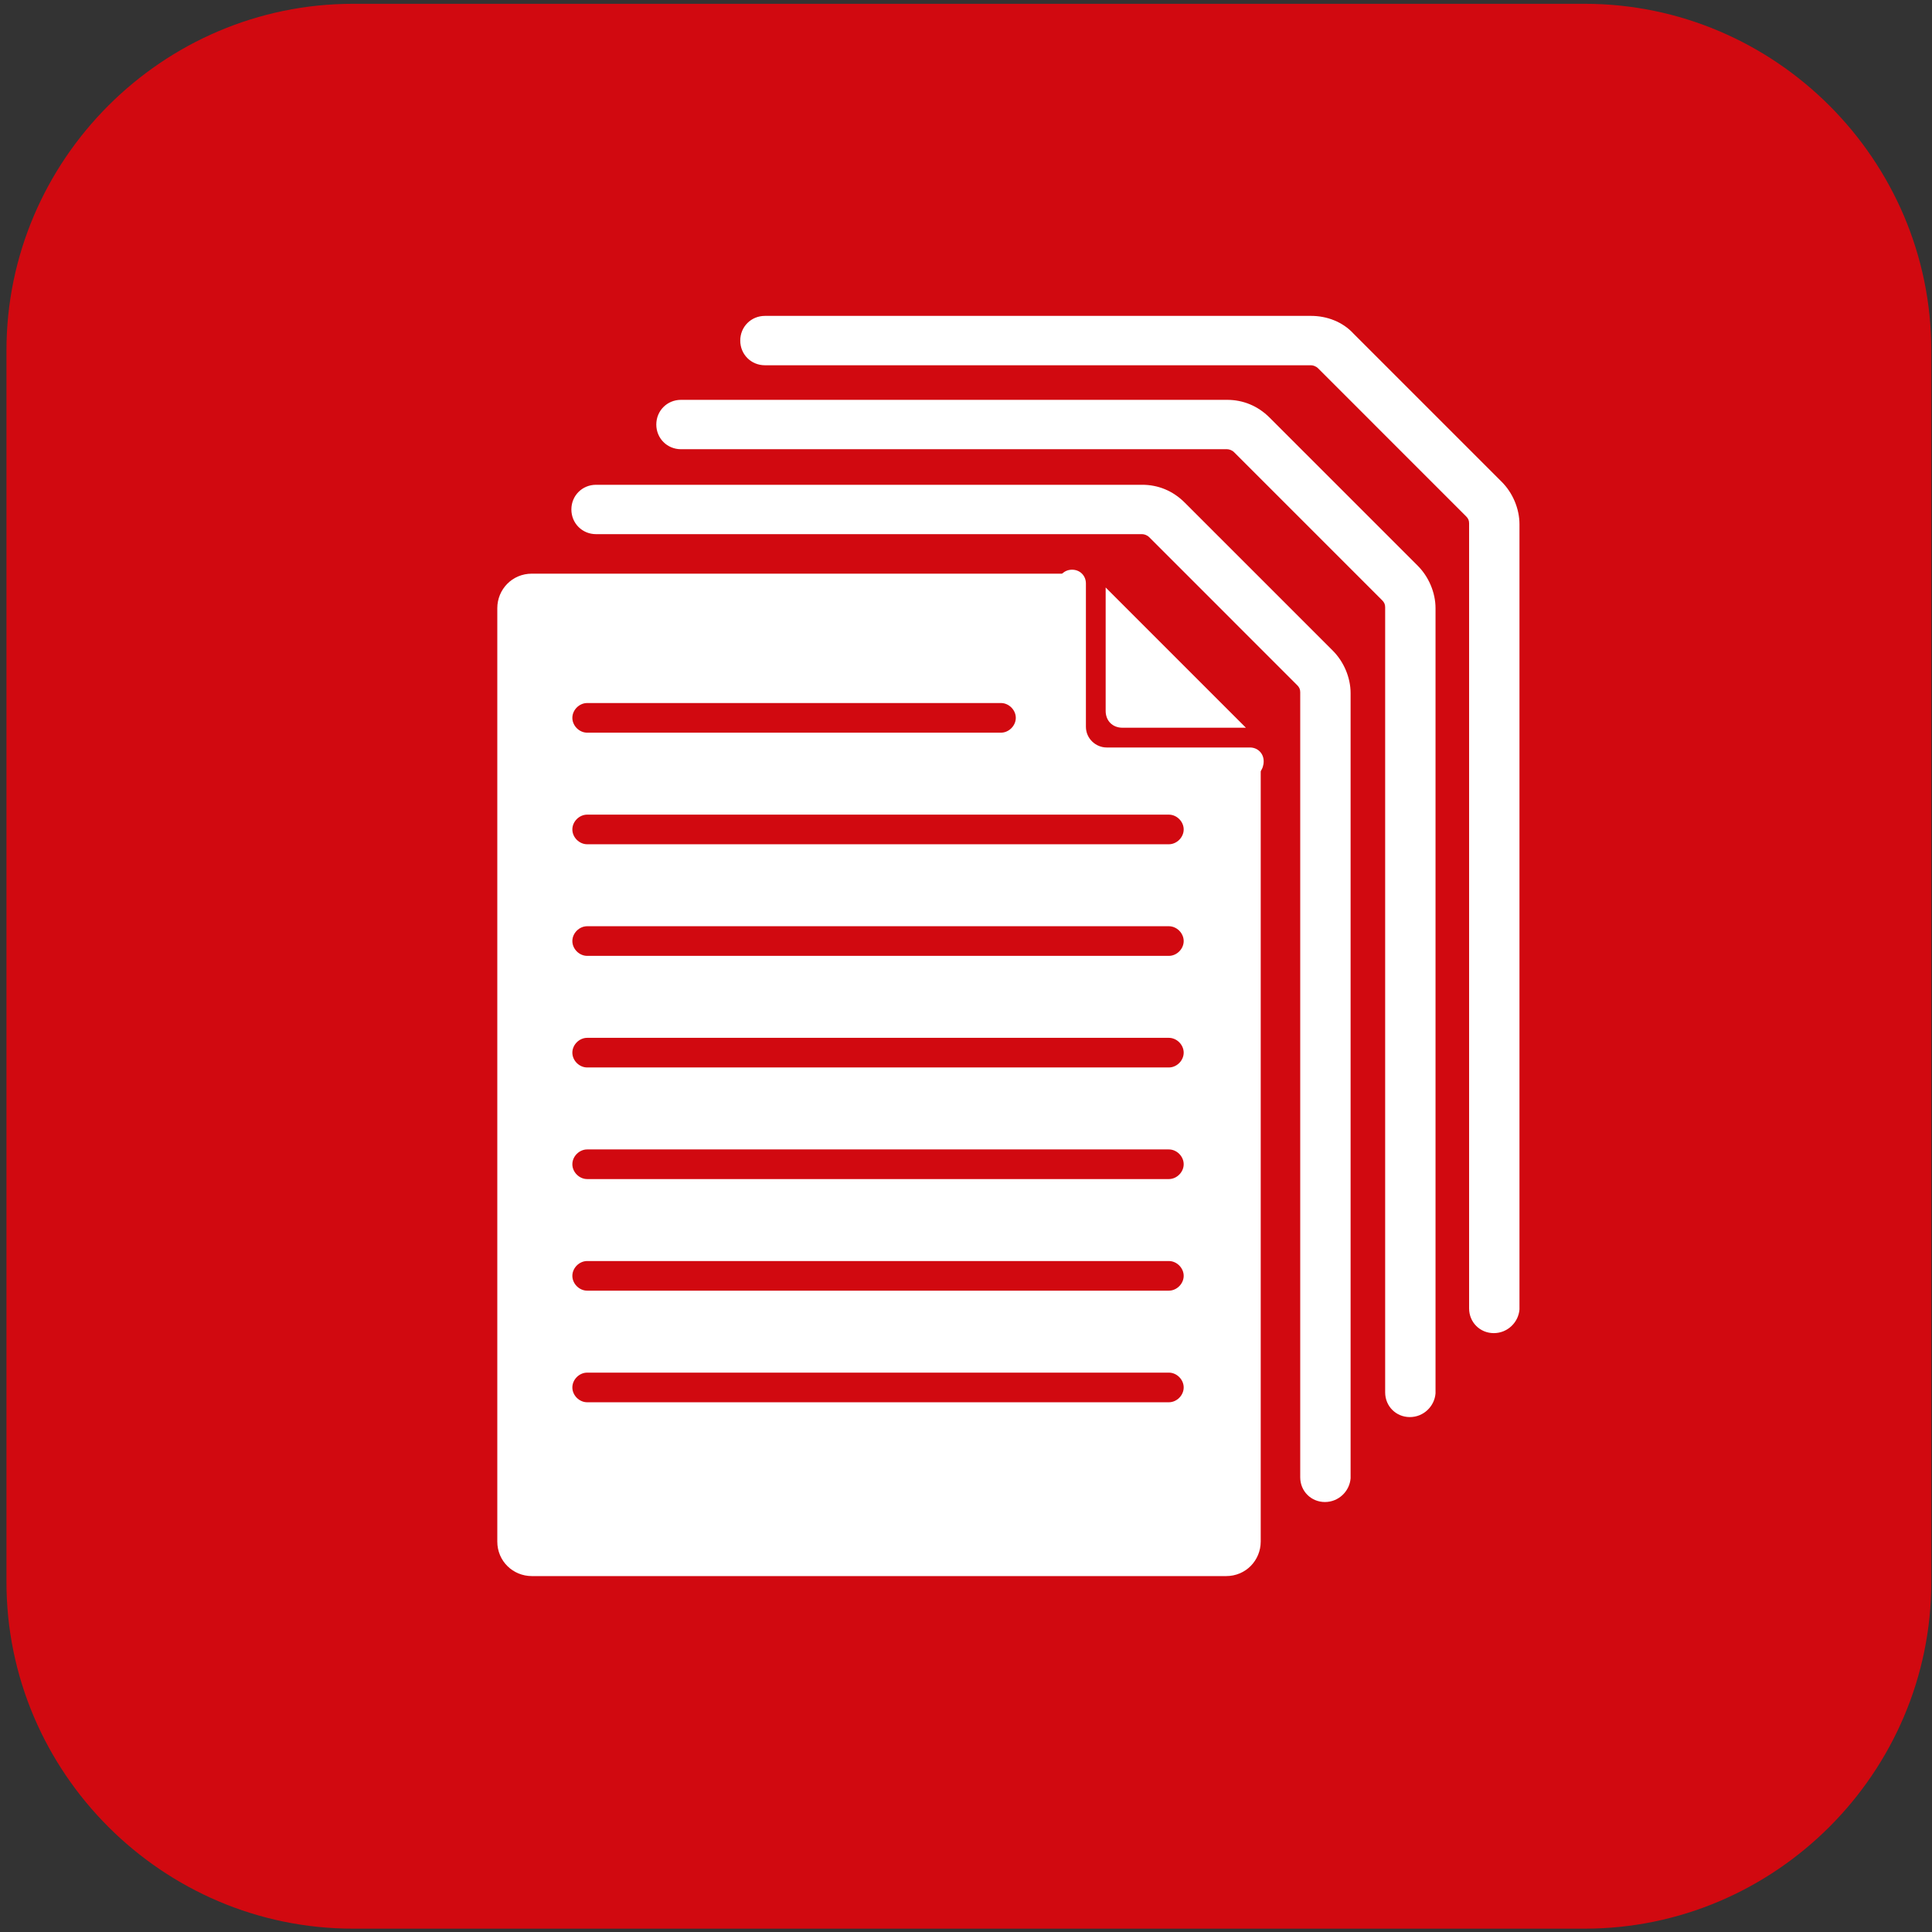
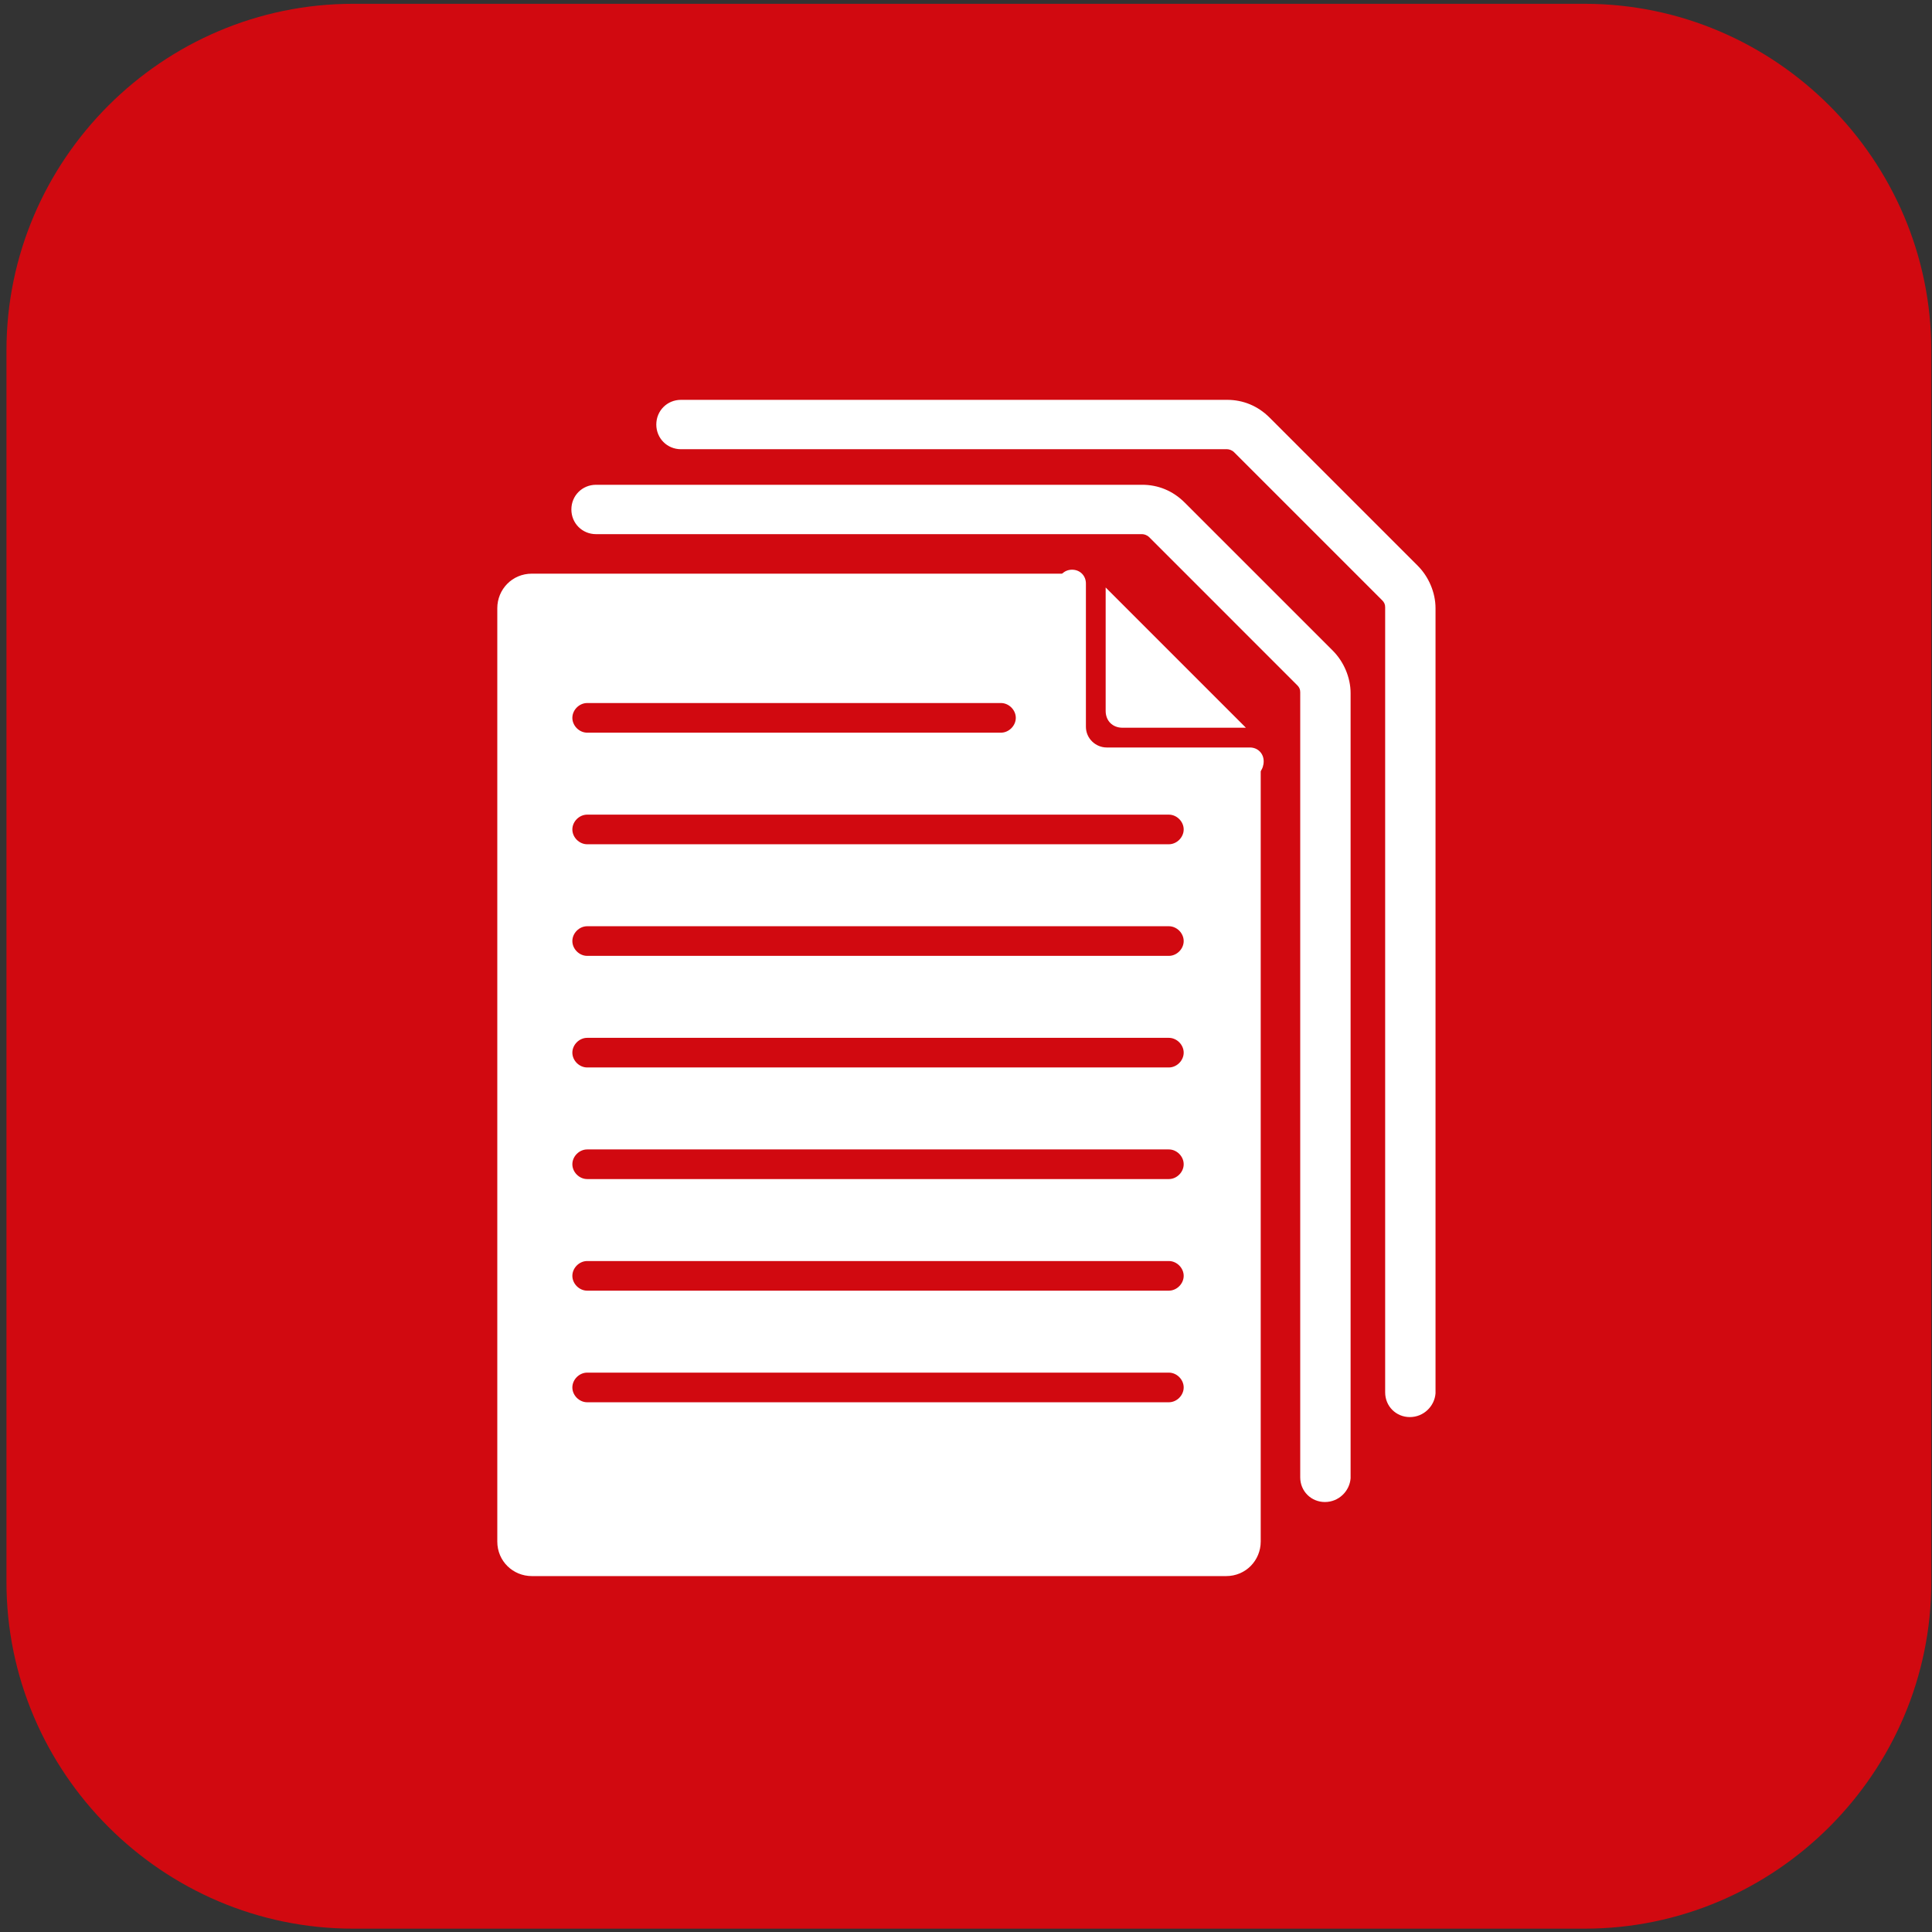
<svg xmlns="http://www.w3.org/2000/svg" width="163" height="163" viewBox="0 0 163 163" fill="none">
  <rect x="0" y="0" width="163" height="163" fill="#333333" stroke="none" />
  <path fill-rule="evenodd" clip-rule="evenodd" d="M133.695 162.718H29.791C13.71 162.718 0.545 149.553 0.545 133.472V29.568C0.545 13.486 13.71 0.321 29.791 0.321H133.695C149.776 0.321 162.941 13.486 162.941 29.568V133.472C162.941 149.553 149.776 162.718 133.695 162.718Z" fill="#D10910" />
  <path d="M111.781 126.723C110.615 126.723 109.698 125.806 109.698 124.64V58.398C109.698 58.148 109.615 57.981 109.448 57.814L96.95 45.316C96.783 45.149 96.533 45.066 96.366 45.066H50.289C49.122 45.066 48.206 44.149 48.206 42.983C48.206 41.816 49.122 40.9 50.289 40.9H96.366C97.7 40.9 98.949 41.4 99.949 42.399L112.448 54.898C113.364 55.814 113.948 57.148 113.948 58.481V124.723C113.864 125.806 112.948 126.723 111.781 126.723Z" fill="white" />
  <path d="M118.947 119.557C117.78 119.557 116.864 118.64 116.864 117.474V51.232C116.864 50.982 116.781 50.815 116.614 50.648L104.115 38.15C103.949 37.983 103.699 37.9 103.532 37.9H57.454C56.288 37.9 55.371 36.983 55.371 35.817C55.371 34.65 56.288 33.734 57.454 33.734H103.532C104.865 33.734 106.115 34.234 107.115 35.234L119.613 47.732C120.53 48.649 121.113 49.982 121.113 51.315V117.557C121.03 118.64 120.113 119.557 118.947 119.557Z" fill="white" />
-   <path d="M126.029 112.474C124.863 112.474 123.946 111.558 123.946 110.391V44.149C123.946 43.899 123.863 43.733 123.696 43.566L111.198 31.067C111.031 30.901 110.781 30.817 110.615 30.817H64.537C63.37 30.817 62.454 29.901 62.454 28.734C62.454 27.568 63.37 26.651 64.537 26.651H110.615C111.948 26.651 113.281 27.151 114.197 28.151L126.696 40.65C127.613 41.566 128.196 42.9 128.196 44.233V110.475C128.112 111.558 127.196 112.474 126.029 112.474Z" fill="white" />
  <path d="M105.532 65.48H93.45C91.2 65.48 89.284 63.647 89.284 61.314V49.232C89.284 48.566 89.784 48.065 90.45 48.065C91.117 48.065 91.617 48.566 91.617 49.232V61.314C91.617 62.314 92.45 63.064 93.367 63.064H105.449C106.115 63.064 106.615 63.564 106.615 64.23C106.615 64.897 106.198 65.48 105.532 65.48Z" fill="white" />
  <path d="M94.7 61.397H105.115L93.283 49.565V59.981C93.283 60.814 93.867 61.397 94.7 61.397Z" fill="white" />
  <path d="M94.7 64.73C92.117 64.73 89.95 62.564 89.95 59.981V48.399H44.873C43.206 48.399 41.956 49.732 41.956 51.315V130.056C41.956 131.722 43.289 132.972 44.873 132.972H103.449C105.115 132.972 106.365 131.639 106.365 130.056V64.647H94.7V64.73ZM49.539 59.314H84.451C85.118 59.314 85.701 59.897 85.701 60.564C85.701 61.23 85.118 61.814 84.451 61.814H49.539C48.872 61.814 48.289 61.23 48.289 60.564C48.289 59.897 48.872 59.314 49.539 59.314ZM98.616 118.307H49.539C48.872 118.307 48.289 117.724 48.289 117.057C48.289 116.39 48.872 115.807 49.539 115.807H98.616C99.283 115.807 99.866 116.39 99.866 117.057C99.866 117.724 99.283 118.307 98.616 118.307ZM98.616 108.891H49.539C48.872 108.891 48.289 108.308 48.289 107.641C48.289 106.975 48.872 106.392 49.539 106.392H98.616C99.283 106.392 99.866 106.975 99.866 107.641C99.866 108.308 99.283 108.891 98.616 108.891ZM98.616 99.476H49.539C48.872 99.476 48.289 98.892 48.289 98.226C48.289 97.559 48.872 96.976 49.539 96.976H98.616C99.283 96.976 99.866 97.559 99.866 98.226C99.866 98.892 99.283 99.476 98.616 99.476ZM98.616 90.06H49.539C48.872 90.06 48.289 89.477 48.289 88.811C48.289 88.144 48.872 87.561 49.539 87.561H98.616C99.283 87.561 99.866 88.144 99.866 88.811C99.866 89.477 99.283 90.06 98.616 90.06ZM98.616 80.645H49.539C48.872 80.645 48.289 80.062 48.289 79.395C48.289 78.728 48.872 78.145 49.539 78.145H98.616C99.283 78.145 99.866 78.728 99.866 79.395C99.866 80.062 99.283 80.645 98.616 80.645ZM98.616 71.229H49.539C48.872 71.229 48.289 70.646 48.289 69.979C48.289 69.313 48.872 68.73 49.539 68.73H98.616C99.283 68.73 99.866 69.313 99.866 69.979C99.866 70.646 99.283 71.229 98.616 71.229Z" fill="white" />
</svg>